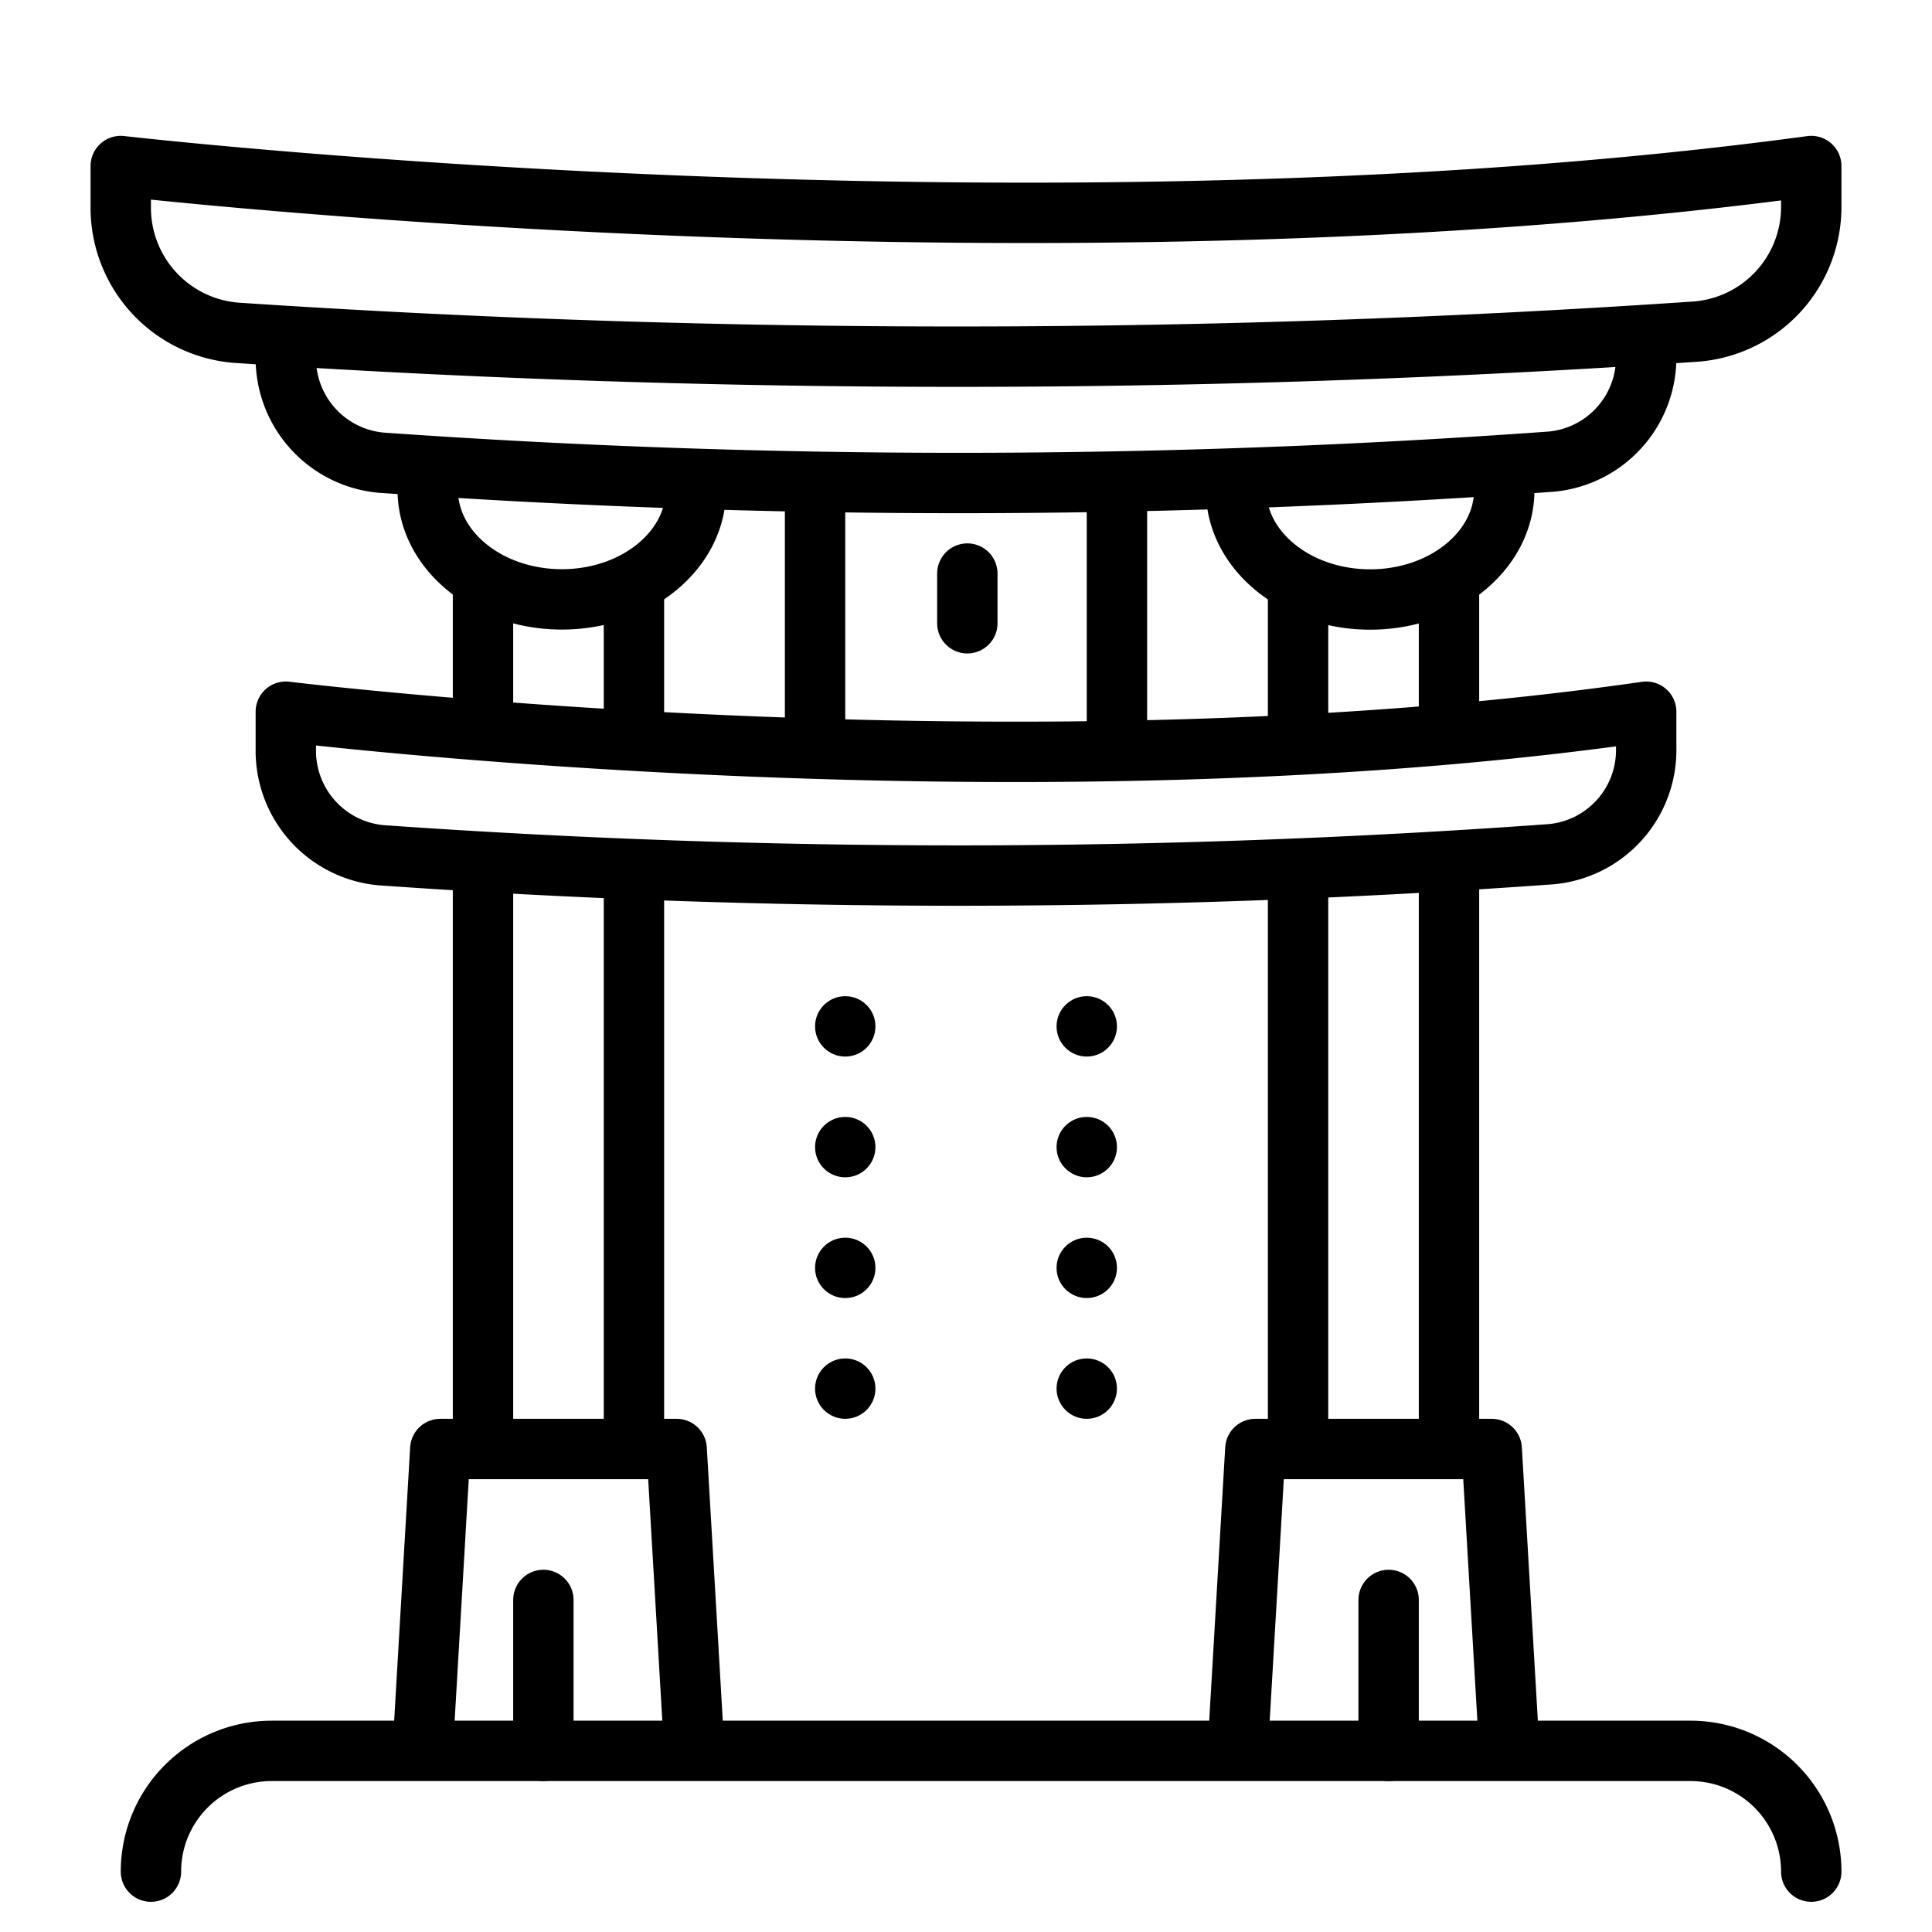
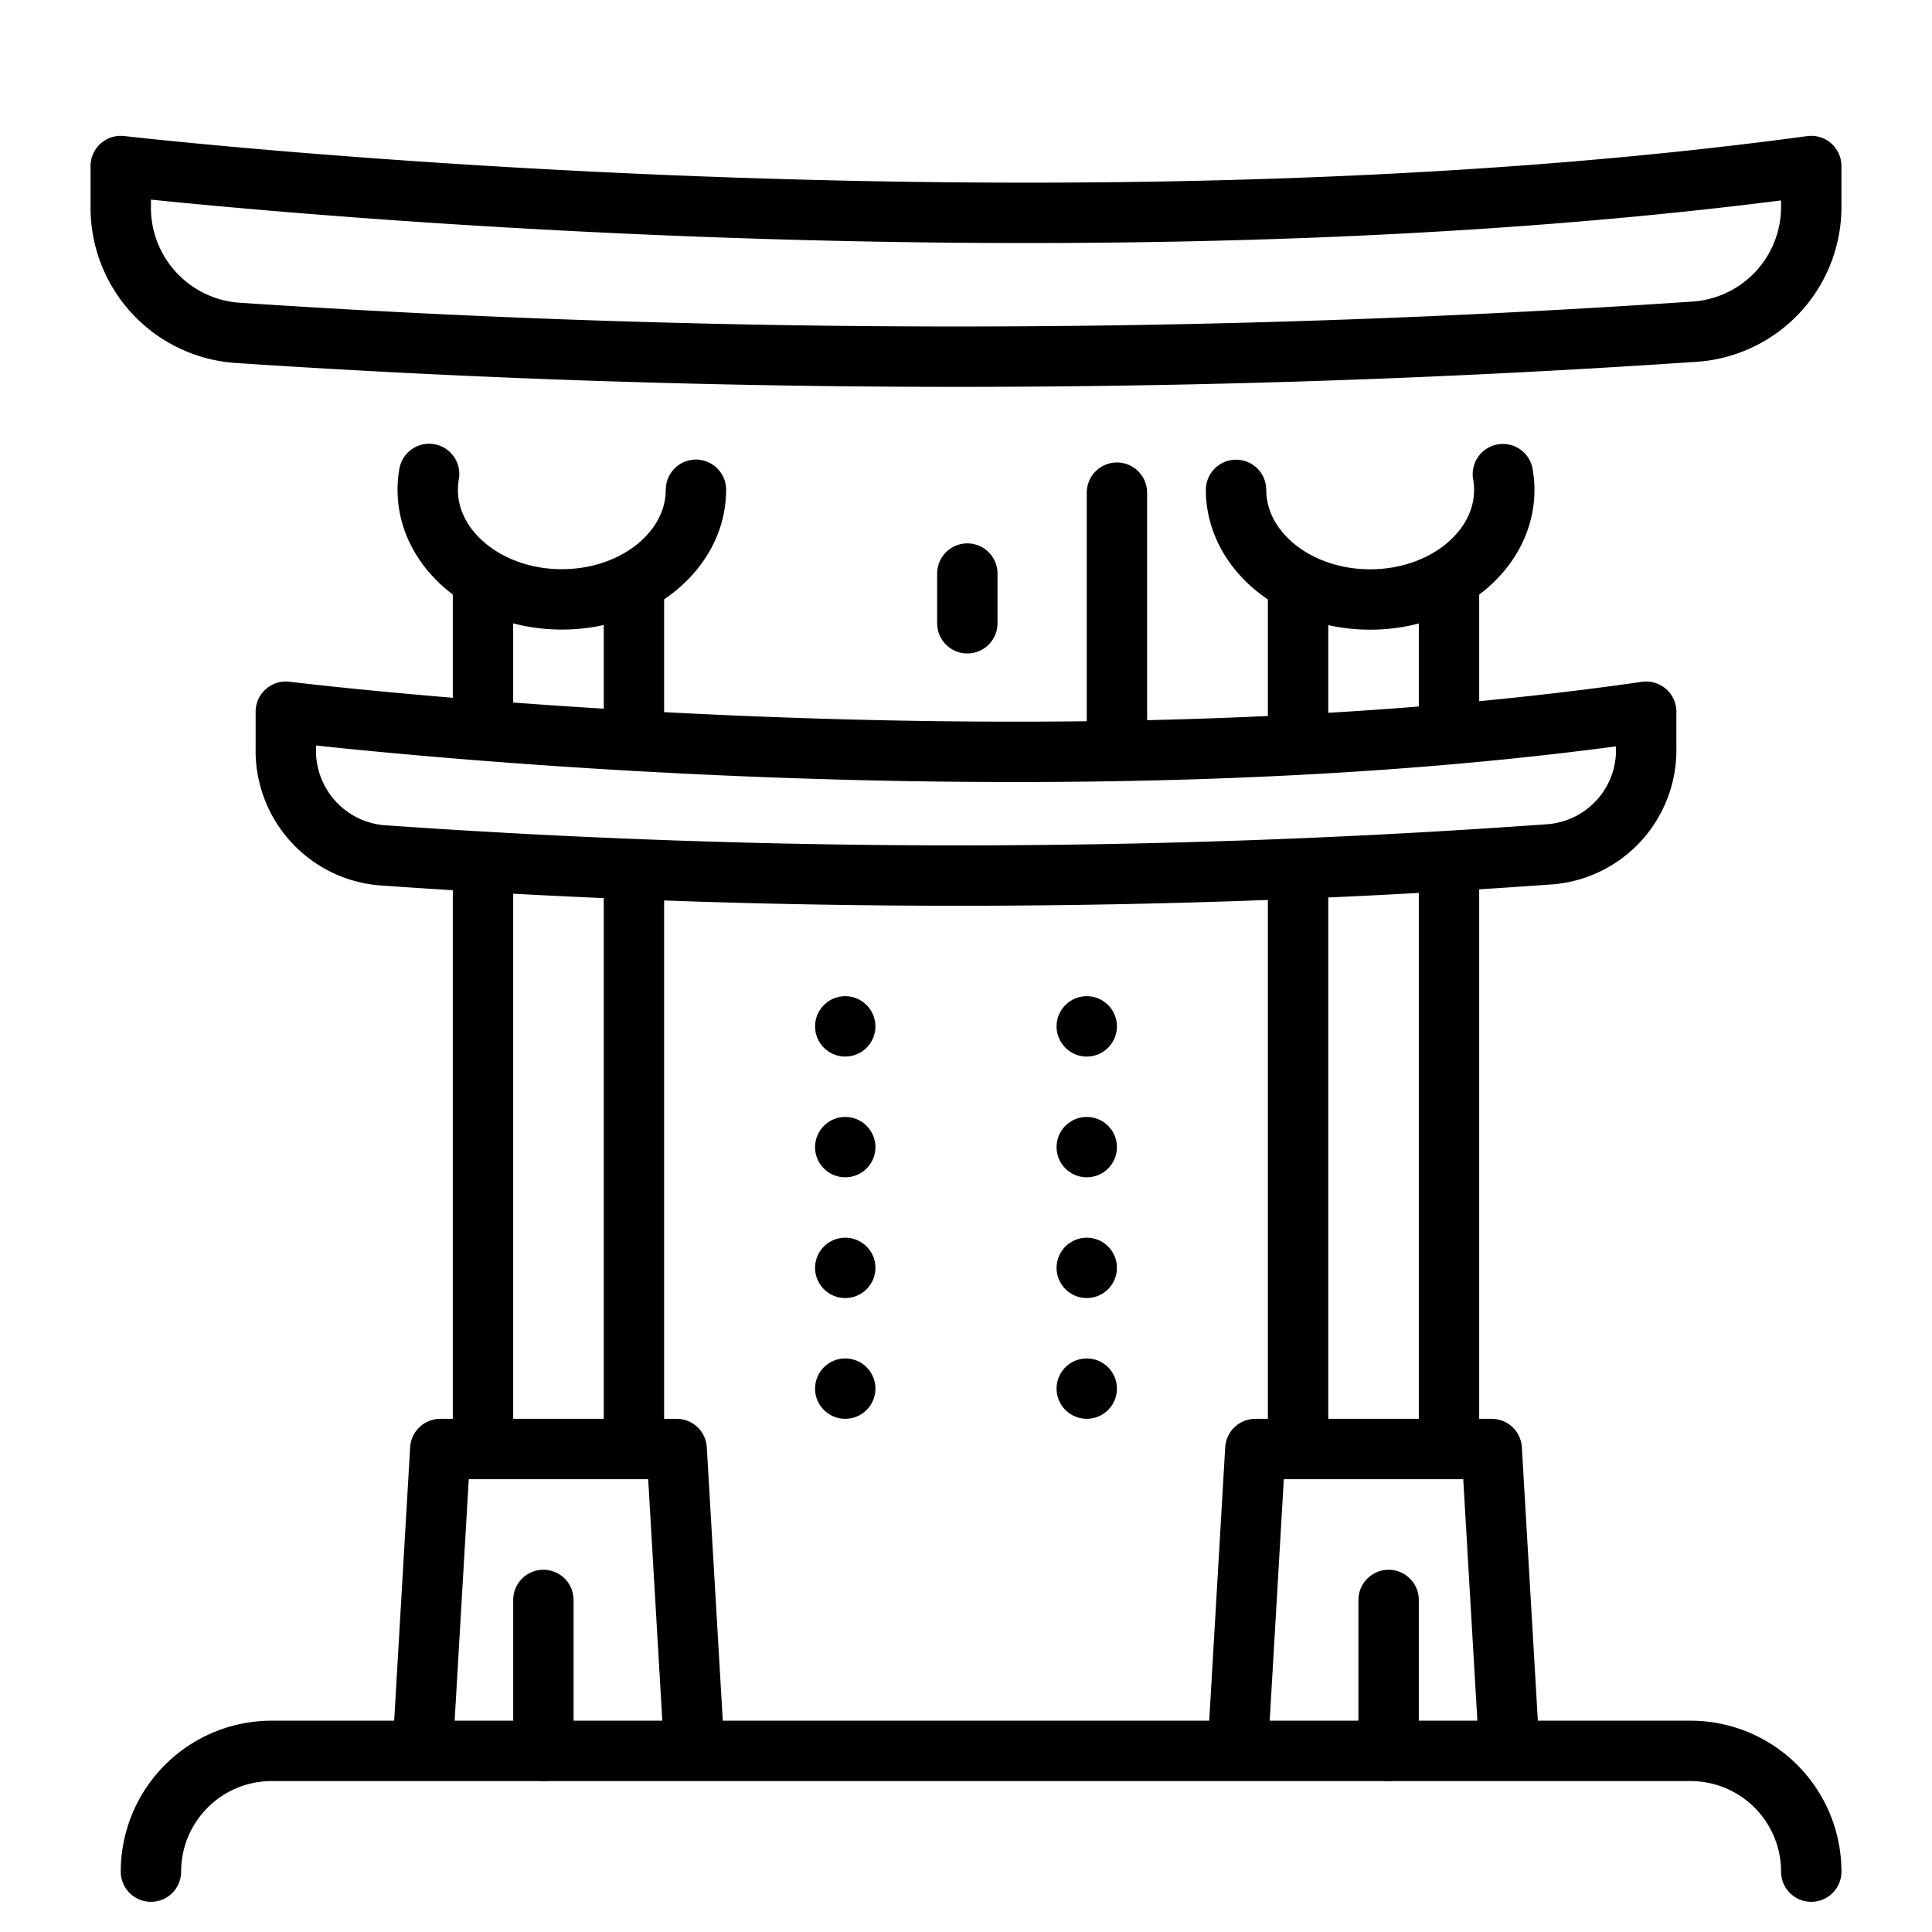
<svg xmlns="http://www.w3.org/2000/svg" xmlns:ns1="http://sodipodi.sourceforge.net/DTD/sodipodi-0.dtd" xmlns:ns2="http://www.inkscape.org/namespaces/inkscape" width="800px" height="800px" viewBox="0 0 64 64" version="1.1" id="svg24" ns1:docname="gate-svgrepo-com.svg" ns2:version="1.3.2 (1:1.3.2+202311252150+091e20ef0f)">
  <defs id="defs24" />
  <ns1:namedview id="namedview24" pagecolor="#ffffff" bordercolor="#000000" borderopacity="0.25" ns2:showpageshadow="2" ns2:pageopacity="0.0" ns2:pagecheckerboard="0" ns2:deskcolor="#d1d1d1" ns2:zoom="0.9025" ns2:cx="400" ns2:cy="400" ns2:window-width="1920" ns2:window-height="1016" ns2:window-x="0" ns2:window-y="0" ns2:window-maximized="1" ns2:current-layer="svg24" />
  <title id="title1">gate</title>
  <path d="m 5,62 v 0 a 4,4 0 0 1 4,-4 h 47 a 4,4 0 0 1 4,4 v 0" style="fill:none;stroke:#000000;stroke-width:2px;stroke-linecap:round;stroke-linejoin:round" id="path1" />
  <line x1="37" y1="16.32" x2="37" y2="24.343" style="fill:none;stroke:#000000;stroke-width:2px;stroke-linecap:round;stroke-linejoin:round" id="line3" />
-   <line x1="27" y1="24.411" x2="27" y2="16.32" style="fill:none;stroke:#000000;stroke-width:2px;stroke-linecap:round;stroke-linejoin:round" id="line4" />
  <path d="m 14.215,15.7 a 3.03,3.03 0 0 0 -0.046,0.524 c 0,2.006 1.989,3.631 4.443,3.631 2.454,0 4.442,-1.625 4.442,-3.631" style="fill:none;stroke:#000000;stroke-width:2px;stroke-linecap:round;stroke-linejoin:round" id="path4" />
  <polyline points="22.976 57.588 22.415 48 14.585 48 14.025 57.581" style="fill:none;stroke:#000000;stroke-width:2px;stroke-linecap:round;stroke-linejoin:round" id="polyline4" />
  <path d="m 49.785,15.706 a 3.007,3.007 0 0 1 0.046,0.522 c 0,2.006 -1.989,3.631 -4.443,3.631 -2.454,0 -4.442,-1.625 -4.442,-3.631" style="fill:none;stroke:#000000;stroke-width:2px;stroke-linecap:round;stroke-linejoin:round" id="path5" />
-   <path d="m 54.532,11.427 v 0.345 a 3.463,3.463 0 0 1 -3.143,3.52 272.159,272.159 0 0 1 -38.773,0.034 3.474,3.474 0 0 1 -3.148,-3.52 v -0.333" style="fill:none;stroke:#000000;stroke-width:2px;stroke-linecap:round;stroke-linejoin:round" id="path6" />
  <path d="m 9.468,23.576 c 0,0 24.32,2.993 45.064,0 v 1.2 a 3.463,3.463 0 0 1 -3.143,3.52 272.159,272.159 0 0 1 -38.773,0.034 3.474,3.474 0 0 1 -3.148,-3.52 z" style="fill:none;stroke:#000000;stroke-width:2px;stroke-linecap:round;stroke-linejoin:round" id="path7" />
  <path d="m 4,5.5 c 0,0 30.222,3.489 56,0 V 6.89 A 4.143,4.143 0 0 1 56.095,10.99 360.57,360.57 0 0 1 7.911,11.029 4.155,4.155 0 0 1 4,6.929 Z" style="fill:none;stroke:#000000;stroke-width:2px;stroke-linecap:round;stroke-linejoin:round" id="path8" />
  <polyline points="41.024 57.59 41.585 48 49.415 48 49.976 57.59" style="fill:none;stroke:#000000;stroke-width:2px;stroke-linecap:round;stroke-linejoin:round" id="polyline8" />
  <line x1="32.044" y1="19" x2="32.044" y2="20.647" style="fill:#ffce56;stroke:#000000;stroke-width:2px;stroke-linecap:round;stroke-linejoin:round" id="line8" />
  <circle cx="28" cy="34" r="1" id="circle8" />
  <circle cx="28" cy="38" r="1" id="circle9" />
  <circle cx="28" cy="42" r="1" id="circle10" />
  <circle cx="28" cy="46" r="1" id="circle11" />
  <circle cx="36" cy="34" r="1" id="circle12" />
  <circle cx="36" cy="38" r="1" id="circle13" />
  <circle cx="36" cy="42" r="1" id="circle14" />
  <circle cx="36" cy="46" r="1" id="circle15" />
  <line x1="46" y1="53" x2="46" y2="58" style="fill:none;stroke:#000000;stroke-width:2px;stroke-linecap:round;stroke-linejoin:round" id="line15" />
  <line x1="18" y1="53" x2="18" y2="58" style="fill:none;stroke:#000000;stroke-width:2px;stroke-linecap:round;stroke-linejoin:round" id="line16" />
  <line x1="16" y1="48" x2="16" y2="29" style="fill:none;stroke:#000000;stroke-width:2px;stroke-linejoin:round" id="line17" />
  <line x1="21" y1="48" x2="21" y2="29" style="fill:none;stroke:#000000;stroke-width:2px;stroke-linejoin:round" id="line18" />
  <line x1="16" y1="24" x2="16" y2="19" style="fill:none;stroke:#000000;stroke-width:2px;stroke-linejoin:round" id="line19" />
  <line x1="21" y1="24" x2="21" y2="19" style="fill:none;stroke:#000000;stroke-width:2px;stroke-linejoin:round" id="line20" />
  <line x1="43" y1="48" x2="43" y2="29" style="fill:none;stroke:#000000;stroke-width:2px;stroke-linejoin:round" id="line21" />
  <line x1="48" y1="48" x2="48" y2="29" style="fill:none;stroke:#000000;stroke-width:2px;stroke-linejoin:round" id="line22" />
  <line x1="43" y1="24" x2="43" y2="19" style="fill:none;stroke:#000000;stroke-width:2px;stroke-linejoin:round" id="line23" />
  <line x1="48" y1="24" x2="48" y2="19" style="fill:none;stroke:#000000;stroke-width:2px;stroke-linejoin:round" id="line24" />
</svg>